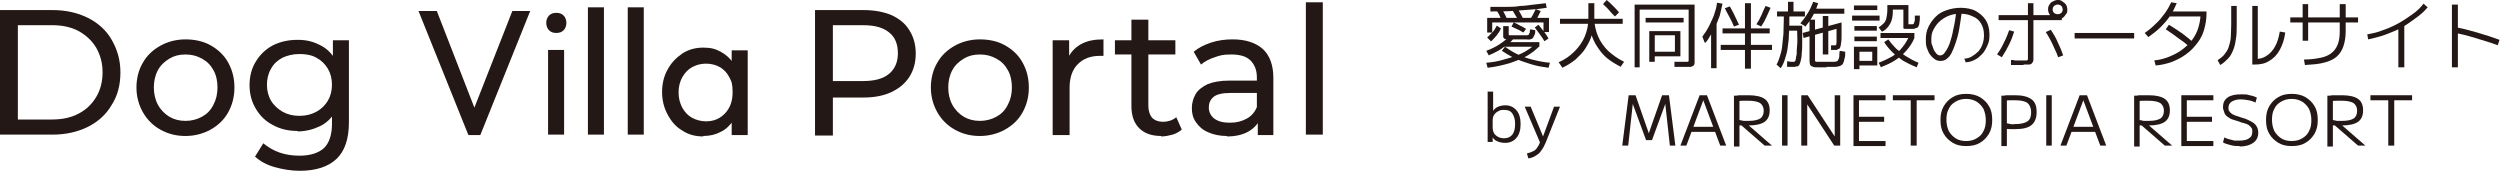
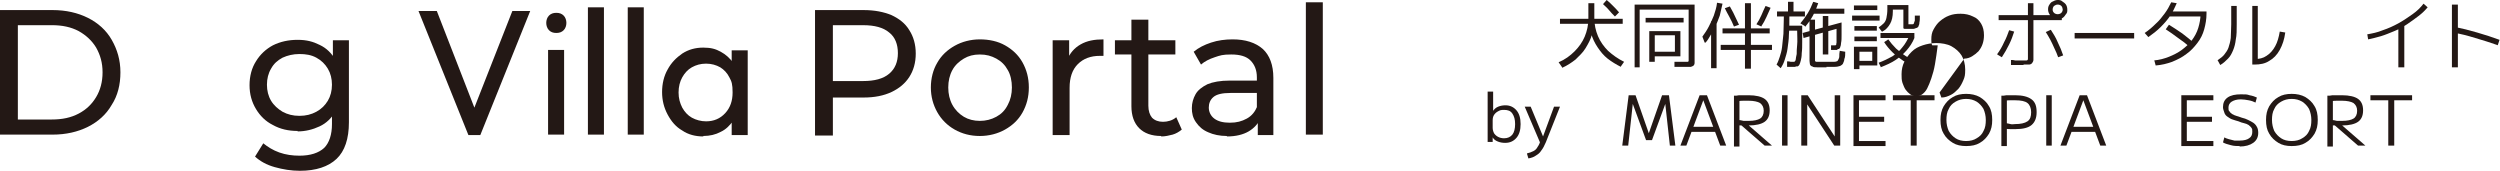
<svg xmlns="http://www.w3.org/2000/svg" id="_レイヤー_1" data-name="レイヤー_1" version="1.1" viewBox="0 0 546 37.3">
  <defs>
    <style>
      .st0 {
        fill: #231815;
      }
    </style>
  </defs>
  <g>
-     <path class="st0" d="M325.1,12l-.5-.9c1.1-.4,2.1-.9,3-1.5s1.6-1.2,2.2-1.8l.8.6c-.4.5-.9,1-1.5,1.4-.6.4-1.2.9-1.9,1.3-.7.4-1.4.7-2.1,1ZM324.9,14.8l-.3-1.1c1.3-.1,2.5-.3,3.5-.6,1.1-.3,2.1-.6,3-.9.9-.4,1.7-.7,2.4-1.2.7-.4,1.3-.9,1.8-1.4l.8.6c-.7.7-1.6,1.4-2.6,2-1.1.6-2.3,1.1-3.8,1.6-1.4.4-3,.8-4.8,1ZM324.8,7.1v-3.2h13.5v3.1h-1.2v-2.1h-11.2v2.2h-1.2ZM325.6,9l-.8-.8c.4-.4.8-.8,1.2-1.2.4-.4.6-.9.9-1.4l.9.6c-.2.5-.5,1-.9,1.5s-.8.9-1.2,1.3ZM325.5,2.5v-1c1.1,0,2.2,0,3.3,0,1.1,0,2.2,0,3.2-.2,1,0,2-.2,3-.3.9-.1,1.8-.2,2.6-.3l.2,1c-1.1.2-2.2.3-3.5.4-1.3.1-2.7.2-4.1.3s-3,.1-4.6.1ZM328.1,4.7c-.2-.4-.4-.8-.6-1.3s-.5-.8-.7-1.2l1.1-.4c.2.4.5.8.7,1.2s.4.8.6,1.3l-1.1.4ZM338.2,14.8c-1.4-.2-2.7-.4-3.9-.8-1.3-.4-2.5-.8-3.5-1.3-1.1-.5-2-1.1-2.8-1.6l.7-.9c.8.6,1.6,1.1,2.6,1.6,1,.5,2.1.9,3.3,1.2s2.5.6,3.9.7l-.3,1.1ZM328.2,10.2v-1h8v1h-8ZM331.5,8.6c-.3,0-.6,0-.9,0s-.6,0-.9,0c-.4,0-.8,0-1-.1-.2,0-.3-.2-.4-.4,0-.2,0-.5,0-.9v-1.5h1.2v1.2c0,.3,0,.5,0,.6,0,.1,0,.2.2.2,0,0,.2,0,.4,0,.2,0,.4,0,.6,0,.2,0,.5,0,.7,0s.5,0,.7,0,.5,0,.7,0c.3,0,.6,0,.7,0,.2,0,.3,0,.4-.2s.1-.2.2-.4c0-.2,0-.4.1-.7l1.1.2c0,.4,0,.8-.2,1.1s-.2.5-.3.6c-.1.1-.3.2-.6.3s-.6,0-1,0c-.3,0-.5,0-.8,0s-.6,0-1,0ZM332.7,7.1c-.4-.2-.8-.5-1.3-.7-.4-.2-.9-.4-1.3-.6l.5-.9c.5.2.9.4,1.4.7.5.2.9.5,1.3.7l-.6.8ZM331.7,4.7c-.2-.5-.4-.9-.7-1.3-.2-.4-.5-.8-.7-1.2l1.1-.4c.2.4.5.8.7,1.2.2.4.5.9.7,1.4l-1.1.4ZM335.2,4.8l-1.1-.4c.2-.4.5-.8.7-1.2.2-.4.4-.8.6-1.2l1.1.4c-.2.4-.4.8-.6,1.2-.2.4-.5.9-.7,1.3ZM337.3,9c-.3-.5-.6-1-1-1.5-.4-.5-.7-1-1.1-1.5l.8-.6c.4.5.8,1,1.2,1.5.4.5.7,1,1,1.5l-.9.6Z" />
    <path class="st0" d="M341.1,14.6l-.7-1c1.4-.6,2.5-1.4,3.5-2.4.9-.9,1.7-2,2.2-3.2s.8-2.5.8-3.9V.7h1.3v3.5c0,1.1-.2,2.2-.5,3.3-.3,1.1-.8,2-1.4,3s-1.4,1.7-2.2,2.5c-.9.7-1.8,1.3-2.9,1.8ZM340.7,5.2v-1.1h13.7v1.1h-13.7ZM354,14.6c-1-.5-2-1.1-2.9-1.8-.9-.7-1.6-1.6-2.2-2.5-.6-.9-1.1-1.9-1.4-3-.3-1.1-.5-2.1-.5-3.3h1.2c0,1.4.3,2.7.8,3.9.5,1.2,1.3,2.3,2.2,3.2,1,.9,2.1,1.7,3.5,2.4l-.7,1ZM352.7,3.6c-.5-.5-.9-.9-1.3-1.4s-.9-.9-1.3-1.3l.8-.9c.5.4,1,.9,1.4,1.3.4.4.9.9,1.3,1.4l-.8.8Z" />
    <path class="st0" d="M357,14.7V1h13.1v11.6c0,.5,0,.8,0,1.1,0,.3-.1.5-.2.6s-.3.2-.6.3c-.3,0-.6,0-1,0s-.6,0-1,0c-.4,0-.9,0-1.6,0v-1.1c.6,0,1.1,0,1.5,0,.4,0,.7,0,.8,0,.3,0,.5,0,.6,0,.1,0,.2-.1.2-.2,0-.1,0-.3,0-.6V2.1h-10.7v12.6h-1.2ZM359.4,4.9v-1h8.3v1h-8.3ZM360.2,13.6v-6.8h6.8v5.5h-5.6v-1h4.4v-3.6h-4.4v5.8h-1.2Z" />
    <path class="st0" d="M372.3,9.3l-.5-1.3c.5-.7,1-1.4,1.4-2.2.4-.8.8-1.6,1.1-2.4.3-.9.6-1.8.7-2.8l1.2.2c-.2.9-.4,1.8-.6,2.6-.3.8-.6,1.6-.9,2.3v-.2c-.2.3-.3.7-.5,1s-.4.7-.5,1c-.2.3-.4.7-.6,1-.2.3-.4.6-.6.8ZM373.7,15V4.6h1.2v10.3h-1.2ZM381.1,15v-4.1h-5.3v-1.1h5.3v-2.5h-4.9v-1.1h4.9V.7h1.3v5.5h4.1v1.1h-4.1v2.5h4.6v1.1h-4.6v4.1h-1.3ZM378.7,5.8c-.3-.7-.6-1.4-1-2.1s-.7-1.3-1-1.9l1.1-.4c.3.6.7,1.2,1,1.9.3.7.7,1.4,1,2.1l-1.1.4ZM384.7,5.8l-1.1-.5c.4-.6.8-1.3,1.1-2,.3-.7.6-1.4.9-2l1.1.4c-.3.7-.6,1.3-.9,2s-.7,1.4-1.1,2Z" />
    <path class="st0" d="M388.9,14.9l-.9-.8c.3-.5.5-1.1.7-1.7.2-.6.4-1.3.5-2.1.1-.8.2-1.8.3-2.9,0-1.1.1-2.5.1-4.1h1.2c0,1.6,0,3-.1,4.2,0,1.2-.2,2.2-.3,3.1s-.4,1.7-.6,2.4-.5,1.3-.9,1.9ZM388.1,3.6v-1.1h2.4V.4h1.2v2.1h2.5v1.1h-6.1ZM392.2,14.6c-.1,0-.3,0-.5,0s-.4,0-.7,0c-.2,0-.5,0-.7,0v-1.2c.3,0,.5,0,.8.1.2,0,.4,0,.6,0s.2,0,.3-.1c0,0,.2-.2.2-.5,0-.2.1-.6.2-1.1,0-.5,0-1.1.1-2s0-1.9,0-3.1h-2.6v-1.1h3.7c0,1.4,0,2.6,0,3.5,0,1,0,1.8-.1,2.5,0,.7-.1,1.2-.2,1.6s-.2.7-.3.9-.2.3-.4.4c-.1,0-.3,0-.5,0ZM394.2,5.7l-1-.6c.6-.7,1.1-1.4,1.6-2.2.5-.8.9-1.7,1.2-2.5l1.1.3c-.3.9-.7,1.9-1.2,2.8-.5.9-1.1,1.7-1.7,2.4ZM401.4,10.9c-.1,0-.3,0-.6,0-.3,0-.6,0-.9,0v-1c.1,0,.4,0,.5,0,.2,0,.3,0,.4,0s.1,0,.2-.1,0-.2.1-.5c0-.2,0-.6,0-1.1,0-.5,0-1.1,0-1.9l-7.2,2-.2-1.1,8.5-2.3c0,1.1,0,2,0,2.7,0,.7,0,1.3-.1,1.7,0,.4-.1.8-.2,1,0,.2-.2.3-.3.4-.1,0-.3,0-.4,0ZM398.9,14.7c-.9,0-1.5,0-2,0-.5,0-.9,0-1.1-.2-.2,0-.4-.2-.5-.4,0-.2-.1-.4-.1-.8V4.3h1.2v8.6c0,.2,0,.3,0,.4,0,0,.1.2.3.2.2,0,.4,0,.8,0s.9,0,1.6,0,.9,0,1.2,0c.3,0,.6,0,.8-.1.2,0,.3-.2.4-.4s.2-.4.2-.7,0-.7.1-1.2l1.2.2c0,.6,0,1.2-.2,1.6,0,.4-.2.7-.3,1-.1.2-.4.4-.6.5-.3.1-.7.2-1.2.2-.5,0-1.1,0-1.8,0ZM395.5,3v-1.1h7.3v1.1h-7.3ZM398.1,11.9V3.5h1.2v8.4h-1.2Z" />
    <path class="st0" d="M404.5,4.5v-1.1h6v1.1h-6ZM404.9,2.2v-1h5.1v1h-5.1ZM404.9,15v-4.8h5.1v4.1h-3.9v-1h2.8v-2h-2.8v3.8h-1.2ZM405,6.7v-1h4.9v1h-4.9ZM405,9v-1h4.9v1h-4.9ZM411,6.9l-.7-.9c.4-.3.8-.6,1.1-.9.3-.3.5-.7.6-1.2s.2-1.1.2-1.9v-.9h4.6v4c0,.1,0,.2,0,.2,0,0,.1,0,.3,0s.4,0,.6,0c.1,0,.2,0,.3-.2,0-.1.1-.3.2-.6,0-.3,0-.6,0-1.1h1.1c0,.7,0,1.1-.1,1.5,0,.4-.1.6-.2.8,0,.2-.2.3-.4.4-.2,0-.4.2-.7.2-.3,0-.7,0-1.2,0s-.5,0-.7,0c-.2,0-.3-.1-.3-.2,0-.1,0-.3,0-.5v-3.5h-2.3v.4c0,1.1-.2,2-.6,2.7-.4.7-.9,1.3-1.7,1.7ZM410.8,14.7l-.5-1c1.1-.4,2.1-.9,3-1.4.9-.6,1.6-1.2,2.2-2,.6-.7,1.1-1.6,1.5-2.5l1.1.5c-.4,1-1,1.9-1.7,2.7-.7.8-1.5,1.5-2.4,2.1-.9.6-2,1.1-3.3,1.6ZM410.7,8.3v-1.1h7.4v1.1h-7.4ZM418.6,14.7c-1-.4-2-.9-2.9-1.4-.9-.6-1.7-1.2-2.4-1.9-.7-.7-1.3-1.4-1.8-2.2l.9-.6c.5.7,1,1.3,1.7,2,.7.6,1.4,1.2,2.2,1.7.8.5,1.7,1,2.7,1.4l-.4,1Z" />
-     <path class="st0" d="M429,12.8c.6,0,1.2-.2,1.7-.5.5-.3,1-.7,1.4-1.1.4-.5.7-1,.9-1.6.2-.6.3-1.2.3-1.9,0-1-.2-1.8-.6-2.5-.4-.7-1-1.3-1.8-1.6-.8-.4-1.7-.6-2.7-.6s-1.7.1-2.5.4-1.4.7-2,1.2c-.6.5-1,1.1-1.4,1.8s-.5,1.4-.5,2.2,0,.9.2,1.3c.1.4.3.8.4,1.1.2.3.4.6.6.8.2.2.5.3.7.3.4,0,.8-.2,1.1-.7.3-.4.7-1.1,1-1.9.3-.9.6-1.9.8-3.1.3-1.2.5-2.6.7-4.2h1.2c-.2,1.6-.4,2.9-.6,4.1s-.5,2.2-.8,3.1c-.3.9-.6,1.6-.9,2.2-.3.6-.7,1-1.1,1.3-.4.3-.8.4-1.3.4s-.9-.1-1.3-.4c-.4-.3-.7-.6-1-1-.3-.4-.5-1-.7-1.5-.2-.6-.2-1.2-.2-1.9,0-1,.2-1.9.6-2.7.4-.8.9-1.5,1.6-2.2s1.5-1.1,2.4-1.4c.9-.3,1.9-.5,3-.5s2.4.2,3.3.7c.9.5,1.7,1.2,2.2,2s.8,1.9.8,3.1-.1,1.6-.4,2.3-.6,1.3-1.1,1.9c-.5.5-1,1-1.6,1.3-.6.3-1.3.6-2.1.6l-.4-1.1Z" />
+     <path class="st0" d="M429,12.8c.6,0,1.2-.2,1.7-.5.5-.3,1-.7,1.4-1.1.4-.5.7-1,.9-1.6.2-.6.3-1.2.3-1.9,0-1-.2-1.8-.6-2.5-.4-.7-1-1.3-1.8-1.6-.8-.4-1.7-.6-2.7-.6s-1.7.1-2.5.4-1.4.7-2,1.2c-.6.5-1,1.1-1.4,1.8s-.5,1.4-.5,2.2,0,.9.2,1.3h1.2c-.2,1.6-.4,2.9-.6,4.1s-.5,2.2-.8,3.1c-.3.9-.6,1.6-.9,2.2-.3.6-.7,1-1.1,1.3-.4.3-.8.4-1.3.4s-.9-.1-1.3-.4c-.4-.3-.7-.6-1-1-.3-.4-.5-1-.7-1.5-.2-.6-.2-1.2-.2-1.9,0-1,.2-1.9.6-2.7.4-.8.9-1.5,1.6-2.2s1.5-1.1,2.4-1.4c.9-.3,1.9-.5,3-.5s2.4.2,3.3.7c.9.5,1.7,1.2,2.2,2s.8,1.9.8,3.1-.1,1.6-.4,2.3-.6,1.3-1.1,1.9c-.5.5-1,1-1.6,1.3-.6.3-1.3.6-2.1.6l-.4-1.1Z" />
    <path class="st0" d="M436.2,11.8c.6-.8,1.1-1.7,1.5-2.6.5-.9.8-1.8,1.1-2.6l1.1.3c-.3.9-.6,1.8-1.1,2.8s-1,1.9-1.6,2.8l-1-.6ZM436.5,4.4v-1.1h13.8v1.1h-13.8ZM442,14.2c-.2,0-.5,0-.9,0-.3,0-.7,0-1,0-.3,0-.6,0-.9,0v-1.1c.3,0,.6,0,.9.1.3,0,.6,0,.9,0,.3,0,.5,0,.8,0,.4,0,.7,0,.8,0,.2,0,.3-.2.3-.3,0-.2,0-.5,0-.9V.7h1.2v11.2c0,.5,0,.9,0,1.2,0,.3-.2.5-.3.7-.2.2-.4.3-.7.3-.3,0-.7,0-1.2,0ZM449.5,12.5c-.2-.6-.5-1.3-.8-1.9-.3-.7-.6-1.3-.9-1.9-.3-.6-.7-1.2-1-1.7l1.1-.5c.5.8,1.1,1.7,1.5,2.7.5,1,.9,2,1.2,2.9l-1.1.4ZM449.4,4.2c-.4,0-.7,0-1-.3-.3-.2-.6-.4-.8-.8-.2-.3-.3-.7-.3-1s0-.7.3-1.1c.2-.3.4-.6.8-.7.3-.2.7-.3,1-.3s.7,0,1,.3c.3.2.6.4.8.7.2.3.3.7.3,1.1s0,.7-.3,1c-.2.3-.4.6-.7.8s-.7.3-1.1.3ZM449.4,3.1c.3,0,.6-.1.8-.3.2-.2.3-.5.3-.7s-.1-.6-.3-.8c-.2-.2-.5-.3-.8-.3s-.5.1-.8.3c-.2.2-.3.5-.3.8s.1.5.3.7c.2.2.5.3.8.3Z" />
    <path class="st0" d="M453.1,8.4v-1.2h13v1.2h-13Z" />
    <path class="st0" d="M468.4,7.2c.9-.6,1.7-1.3,2.4-2,.8-.7,1.4-1.5,2-2.3.6-.8,1-1.6,1.4-2.4l1.2.2c-.4.9-.8,1.8-1.4,2.7-.6.9-1.3,1.7-2.1,2.5-.8.8-1.7,1.5-2.7,2.2l-.8-.9ZM470.4,13.2c1.2-.1,2.3-.4,3.3-.8,1-.4,2-.9,2.8-1.5.8-.6,1.6-1.3,2.2-2.1s1.1-1.7,1.4-2.7c.3-1,.5-2,.5-3.1l.5.6h-7.7v-1.1h8.5v.5c0,1.2-.2,2.3-.5,3.4-.3,1.1-.8,2.1-1.5,3s-1.4,1.7-2.4,2.4c-.9.7-1.9,1.2-3.1,1.7-1.1.4-2.3.7-3.6.8l-.3-1.1ZM478.4,10.4c-.9-.8-1.8-1.5-2.7-2.1-.9-.7-1.8-1.3-2.7-1.9l.7-1c1,.6,2,1.3,2.9,1.9.9.7,1.8,1.4,2.6,2.1l-.8,1Z" />
    <path class="st0" d="M484.4,13.1c.6-.4,1.1-.8,1.4-1.2s.7-.9.9-1.5c.2-.6.4-1.3.5-2.1,0-.8.1-1.8.1-3V1.3h1.2v4c0,1.3,0,2.4-.2,3.3-.1.9-.3,1.7-.6,2.4-.3.7-.6,1.3-1.1,1.8s-1,1-1.7,1.4l-.6-1.1ZM491.9,14V1.3h1.2v12.2l-.7-.6c1,0,1.9-.2,2.6-.7.8-.5,1.4-1.2,1.9-2.1.5-.9.8-2,1-3.2l1.2.2c-.2,1.5-.6,2.7-1.2,3.8-.6,1.1-1.4,1.9-2.3,2.4-.9.6-2,.8-3.2.8h-.5Z" />
-     <path class="st0" d="M500.2,4.9v-1.1h14.8v1.1h-14.8ZM502.9,8.9V.9h1.2v8h-1.2ZM503.2,13c1.5,0,2.7-.2,3.7-.4,1-.2,1.8-.6,2.4-1.1.6-.5,1-1.1,1.3-1.9s.4-1.8.4-2.9V.9h1.3v5.9c0,1.3-.2,2.4-.5,3.3s-.8,1.7-1.5,2.3c-.7.6-1.6,1-2.8,1.3-1.1.3-2.5.4-4.1.5l-.2-1.1Z" />
    <path class="st0" d="M517,7.5c1.1-.2,2.2-.4,3.4-.9,1.2-.4,2.3-.9,3.4-1.5,1.1-.6,2.1-1.3,3.1-2,1-.7,1.8-1.5,2.4-2.3l.9.8c-.6.7-1.2,1.3-2,1.9-.8.6-1.6,1.2-2.5,1.8s-1.8,1.1-2.8,1.5c-1,.4-1.9.8-2.9,1.1-1,.3-1.9.5-2.8.7l-.2-1.2ZM523.8,14.6V5.5h1.3v9.2h-1.3Z" />
    <path class="st0" d="M535.5,14.6V1h1.3v13.7h-1.3ZM545.6,9.9c-1.7-.6-3.3-1.1-5-1.6-1.6-.5-3.2-.9-4.7-1.2l.3-1.2c1.5.3,3.1.7,4.8,1.2,1.7.5,3.3,1,4.9,1.6l-.4,1.2Z" />
  </g>
  <g>
    <path class="st0" d="M0,29.5V2.2h11.5c2.9,0,5.5.6,7.7,1.7,2.2,1.1,4,2.7,5.2,4.8,1.2,2.1,1.9,4.4,1.9,7.1s-.6,5.1-1.9,7.1c-1.2,2.1-3,3.7-5.2,4.8-2.2,1.1-4.8,1.7-7.7,1.7H0ZM3.9,26.1h7.4c2.3,0,4.2-.4,5.9-1.3,1.7-.9,2.9-2.1,3.8-3.6.9-1.5,1.4-3.3,1.4-5.4s-.5-3.8-1.4-5.4c-.9-1.5-2.2-2.7-3.8-3.6-1.7-.9-3.6-1.3-5.9-1.3H3.9v20.5Z" />
-     <path class="st0" d="M40.5,29.7c-2.1,0-3.9-.5-5.5-1.4s-2.9-2.2-3.8-3.8c-.9-1.6-1.4-3.4-1.4-5.4s.5-3.9,1.4-5.4c.9-1.6,2.2-2.8,3.8-3.7,1.6-.9,3.5-1.4,5.5-1.4s3.9.4,5.5,1.3c1.6.9,2.9,2.1,3.8,3.7.9,1.6,1.4,3.4,1.4,5.5s-.5,3.9-1.4,5.5c-.9,1.6-2.2,2.8-3.8,3.7-1.6.9-3.5,1.4-5.5,1.4ZM40.5,26.4c1.3,0,2.5-.3,3.6-.9,1.1-.6,1.9-1.4,2.5-2.6.6-1.1.9-2.4.9-3.8s-.3-2.8-.9-3.8c-.6-1.1-1.4-1.9-2.5-2.5-1.1-.6-2.2-.9-3.6-.9s-2.5.3-3.5.9c-1,.6-1.9,1.4-2.5,2.5-.6,1.1-.9,2.4-.9,3.8s.3,2.7.9,3.8c.6,1.1,1.5,2,2.5,2.6,1,.6,2.2.9,3.5.9Z" />
    <path class="st0" d="M65,28.6c-2,0-3.8-.4-5.4-1.3-1.6-.8-2.8-2-3.7-3.5-.9-1.5-1.4-3.2-1.4-5.2s.5-3.8,1.4-5.2c.9-1.5,2.2-2.7,3.7-3.5,1.6-.8,3.4-1.2,5.4-1.2s3.4.4,4.8,1.1c1.5.7,2.6,1.8,3.5,3.3.9,1.5,1.3,3.4,1.3,5.6s-.4,4.1-1.3,5.6c-.9,1.5-2,2.6-3.5,3.3-1.5.7-3.1,1.1-4.8,1.1ZM65.5,37.3c-1.9,0-3.7-.3-5.5-.8-1.8-.5-3.2-1.3-4.3-2.3l1.8-2.9c1,.8,2.1,1.5,3.5,2,1.4.5,2.9.7,4.4.7,2.4,0,4.2-.6,5.4-1.7,1.1-1.1,1.7-2.9,1.7-5.2v-4.4l.4-4.1-.2-4.1v-5.7h3.5v17.9c0,3.6-.9,6.3-2.7,8-1.8,1.7-4.5,2.6-8,2.6ZM65.4,25.3c1.4,0,2.6-.3,3.7-.9,1.1-.6,1.9-1.4,2.5-2.4.6-1,.9-2.2.9-3.5s-.3-2.5-.9-3.5c-.6-1-1.4-1.8-2.5-2.4-1.1-.6-2.3-.8-3.7-.8s-2.6.3-3.7.8c-1.1.6-1.9,1.3-2.5,2.4-.6,1-.9,2.2-.9,3.5s.3,2.5.9,3.5c.6,1,1.5,1.8,2.5,2.4,1.1.6,2.3.9,3.7.9Z" />
    <path class="st0" d="M102.3,29.5l-10.9-27.1h4l8.9,22.9h-1.4l9-22.9h3.9l-10.9,27.1h-2.7Z" />
    <path class="st0" d="M121.5,7.2c-.7,0-1.2-.2-1.6-.6-.4-.4-.6-1-.6-1.6s.2-1.2.6-1.6c.4-.4.9-.6,1.6-.6s1.2.2,1.6.6c.4.4.6,1,.6,1.6s-.2,1.2-.6,1.6-.9.6-1.6.6ZM119.7,29.5V10.9h3.5v18.5h-3.5Z" />
    <path class="st0" d="M128.4,29.5V1.6h3.5v27.8h-3.5Z" />
    <path class="st0" d="M137.1,29.5V1.6h3.5v27.8h-3.5Z" />
    <path class="st0" d="M153.6,29.8c-1.7,0-3.3-.4-4.6-1.3-1.4-.8-2.4-2-3.2-3.5-.8-1.5-1.2-3.1-1.2-4.9s.4-3.5,1.2-4.9c.8-1.5,1.9-2.6,3.2-3.5,1.4-.9,2.9-1.3,4.6-1.3s2.7.3,3.8.9c1.1.6,2,1.4,2.7,2.4.7,1,1.1,2.2,1.1,3.6v5.6c0,1.3-.4,2.5-1.1,3.5-.7,1-1.6,1.9-2.7,2.4-1.1.6-2.4.9-3.8.9ZM154.2,26.5c1.7,0,3.1-.6,4.2-1.8,1.1-1.2,1.6-2.7,1.6-4.5s-.2-2.4-.7-3.3c-.5-1-1.2-1.7-2-2.2-.9-.5-1.9-.8-3.1-.8s-2.2.3-3.1.8c-.9.5-1.6,1.3-2.1,2.2-.5.9-.8,2-.8,3.3s.3,2.3.8,3.3c.5.9,1.2,1.7,2.1,2.2s2,.8,3.1.8ZM159.8,29.5v-5l.7-4.5-.7-4.5v-4.5h3.5v18.5h-3.5Z" />
    <path class="st0" d="M178,29.5V2.2h10.6c2.4,0,4.4.4,6.1,1.1,1.7.8,3,1.8,3.9,3.3.9,1.4,1.4,3.1,1.4,5.1s-.5,3.7-1.4,5.1c-.9,1.4-2.2,2.5-3.9,3.3-1.7.8-3.7,1.2-6.1,1.2h-8.5l1.8-1.8v10.1h-3.9ZM181.9,19.7l-1.8-2h8.4c2.5,0,4.4-.5,5.7-1.6,1.3-1.1,1.9-2.6,1.9-4.5s-.6-3.5-1.9-4.5c-1.3-1.1-3.2-1.6-5.7-1.6h-8.4l1.8-1.9v16.1Z" />
    <path class="st0" d="M214,29.7c-2.1,0-3.9-.5-5.5-1.4-1.6-.9-2.9-2.2-3.8-3.8-.9-1.6-1.4-3.4-1.4-5.4s.5-3.9,1.4-5.4c.9-1.6,2.2-2.8,3.8-3.7,1.6-.9,3.5-1.4,5.5-1.4s3.9.4,5.5,1.3c1.6.9,2.9,2.1,3.8,3.7.9,1.6,1.4,3.4,1.4,5.5s-.5,3.9-1.4,5.5c-.9,1.6-2.2,2.8-3.8,3.7-1.6.9-3.5,1.4-5.5,1.4ZM214,26.4c1.3,0,2.5-.3,3.6-.9s1.9-1.4,2.5-2.6c.6-1.1.9-2.4.9-3.8s-.3-2.8-.9-3.8c-.6-1.1-1.4-1.9-2.5-2.5s-2.2-.9-3.6-.9-2.5.3-3.5.9-1.9,1.4-2.5,2.5c-.6,1.1-.9,2.4-.9,3.8s.3,2.7.9,3.8c.6,1.1,1.5,2,2.5,2.6s2.2.9,3.5.9Z" />
    <path class="st0" d="M229.9,29.5V8.8h3.6v5.6l-.4-1.4c.6-1.4,1.5-2.5,2.9-3.3,1.4-.8,3-1.1,5-1.1v3.6c-.2,0-.3,0-.4,0h-.4c-2,0-3.6.6-4.8,1.8-1.2,1.2-1.8,2.9-1.8,5.2v10.3h-3.7Z" />
    <path class="st0" d="M243.5,11.9v-3.1h13.2v3.1h-13.2ZM253.6,29.7c-2.1,0-3.7-.6-4.8-1.7-1.1-1.1-1.7-2.7-1.7-4.8V4.3h3.7v18.8c0,1.1.3,2,.8,2.6.6.6,1.4.9,2.4.9s2.1-.3,2.9-1l1.2,2.7c-.6.5-1.3.9-2,1.1-.8.2-1.6.4-2.5.4Z" />
    <path class="st0" d="M267.9,29.7c-1.5,0-2.9-.3-4-.8-1.2-.5-2-1.2-2.7-2.2s-.9-2-.9-3.1.3-2.1.8-3c.5-.9,1.4-1.6,2.6-2.2,1.2-.5,2.8-.8,4.9-.8h6.6v2.7h-6.4c-1.9,0-3.1.3-3.8.9-.7.6-1,1.4-1,2.3s.4,1.8,1.2,2.4c.8.6,1.9.9,3.4.9s2.6-.3,3.7-.9,1.8-1.5,2.3-2.7l.7,2.6c-.5,1.2-1.4,2.2-2.6,2.9-1.2.7-2.8,1.1-4.7,1.1ZM274.7,29.5v-4.4l-.2-.8v-7.4c0-1.6-.5-2.8-1.4-3.7-.9-.9-2.3-1.3-4.2-1.3s-2.4.2-3.6.6c-1.2.4-2.2.9-3,1.6l-1.6-2.8c1.1-.9,2.3-1.5,3.8-2,1.5-.5,3.1-.7,4.7-.7,2.8,0,5,.7,6.6,2.1,1.5,1.4,2.3,3.5,2.3,6.3v12.5h-3.5Z" />
    <path class="st0" d="M285.2,29.5V.5h3.7v28.9h-3.7Z" />
  </g>
  <g>
    <g>
      <path class="st0" d="M328.7,31.2c-.6,0-1.1-.1-1.6-.3-.5-.2-.9-.5-1.1-.9h0v1h-1.1v-11h1.2v4.2h0c.3-.4.6-.7,1.1-.9.5-.2,1-.3,1.6-.3,1,0,1.8.4,2.4,1.1s.9,1.7.9,3-.3,2.3-.9,3-1.4,1.1-2.4,1.1ZM328.5,30.2c.8,0,1.4-.3,1.8-.8.4-.5.6-1.3.6-2.3s-.2-1.7-.6-2.3-1-.8-1.8-.8-.9.1-1.3.3c-.4.2-.7.5-.9.8s-.3.7-.3,1.2v1.6c0,.4.1.8.3,1.2.2.3.5.6.9.8s.8.3,1.3.3Z" />
      <path class="st0" d="M333.5,33.5c.5-.1,1-.3,1.4-.5.4-.2.7-.5.9-.9.3-.4.5-.9.7-1.5v.9c0,0-3.5-8.2-3.5-8.2h1.3l2.7,6.5h0l2.4-6.5h1.3l-3.1,7.8c-.3.7-.6,1.3-1,1.8-.3.5-.7.8-1.2,1.1-.4.3-1,.5-1.6.6l-.3-1Z" />
    </g>
    <g>
      <path class="st0" d="M354.3,31.8l1.4-11h1.5l2.9,8.3h0l2.9-8.3h1.5l1.4,11h-1.2l-1-9.1h0l-2.9,7.9h-1.3l-2.9-7.9h0l-1,9.1h-1.2Z" />
      <path class="st0" d="M367,31.8l4.2-11h1.6l4.2,11h-1.3l-3.7-9.9h0l-3.7,9.9h-1.3ZM369,28.8v-1.1h6.2v1.1h-6.2Z" />
      <path class="st0" d="M378.7,20.9c.4,0,.7,0,1.1-.1.4,0,.7,0,1.1,0,.4,0,.7,0,1,0,1.6,0,2.8.3,3.5.8.7.5,1.1,1.3,1.1,2.5s-.4,2-1.1,2.5c-.7.5-1.9.8-3.5.8s-.8,0-1.3,0c-.5,0-.9,0-1.4-.1l.2-1.1c.6,0,1,.1,1.4.2.4,0,.8,0,1.1,0,1.2,0,2-.2,2.5-.5s.8-.9.8-1.7-.3-1.3-.8-1.7c-.5-.3-1.4-.5-2.5-.5s-.7,0-1.1,0c-.4,0-.9,0-1.5.2l.6-.7v10.5h-1.2v-10.9ZM385.4,31.8l-6.1-5.3h1.6l6.1,5.3h-1.6Z" />
      <path class="st0" d="M389.2,31.8v-11h1.2v11h-1.2Z" />
      <path class="st0" d="M393.4,31.8v-11h1.4l5.9,9h0v-9h1.2v11h-1.3l-5.9-9h0v9h-1.2Z" />
      <path class="st0" d="M404.8,31.8v-11h7v1.1h-5.8v3.6h5.5v1.1h-5.5v4.2h5.8v1.1h-7Z" />
      <path class="st0" d="M417.3,31.8v-9.9h-3.9v-1.1h9.1v1.1h-3.9v9.9h-1.2Z" />
      <path class="st0" d="M429.4,31.9c-1.1,0-2.1-.2-2.9-.7-.8-.5-1.5-1.1-2-2-.5-.8-.7-1.8-.7-3s.2-2.1.7-3c.5-.8,1.1-1.5,2-2,.8-.5,1.8-.7,2.9-.7s2.1.2,3,.7c.8.5,1.5,1.1,2,2,.5.8.7,1.8.7,3s-.2,2.1-.7,3c-.5.8-1.1,1.5-2,2-.8.5-1.8.7-3,.7ZM429.4,30.8c.9,0,1.7-.2,2.3-.6.7-.4,1.2-.9,1.5-1.6.4-.7.5-1.5.5-2.4s-.2-1.7-.5-2.4c-.4-.7-.9-1.2-1.5-1.6-.7-.4-1.4-.6-2.3-.6s-1.6.2-2.3.6-1.2.9-1.5,1.6c-.4.7-.5,1.5-.5,2.4s.2,1.7.5,2.4c.4.7.9,1.2,1.5,1.6s1.4.6,2.3.6Z" />
      <path class="st0" d="M437.1,20.9c.4,0,.7,0,1.1-.1.4,0,.7,0,1,0,.3,0,.6,0,.9,0,1.6,0,2.8.3,3.6.9.8.6,1.1,1.5,1.1,2.8s-.4,2.2-1.1,2.8c-.7.6-1.9.9-3.5.9s-.7,0-1.1,0c-.4,0-.9,0-1.4-.2v-1.1c.6,0,1.1.1,1.4.2s.7,0,1,0c1.2,0,2.1-.2,2.7-.6s.8-1.1.8-2-.3-1.6-.8-2-1.4-.6-2.7-.6-.7,0-1.1,0c-.4,0-.8,0-1.3.2l.6-.7v10.5h-1.2v-10.9Z" />
      <path class="st0" d="M446.9,31.8v-11h1.2v11h-1.2Z" />
      <path class="st0" d="M450,31.8l4.2-11h1.6l4.2,11h-1.3l-3.7-9.9h0l-3.7,9.9h-1.3ZM452,28.8v-1.1h6.2v1.1h-6.2Z" />
-       <path class="st0" d="M466.1,20.9c.4,0,.7,0,1.1-.1.4,0,.7,0,1.1,0,.4,0,.7,0,1,0,1.6,0,2.8.3,3.5.8.7.5,1.1,1.3,1.1,2.5s-.4,2-1.1,2.5c-.7.5-1.9.8-3.5.8s-.8,0-1.3,0c-.5,0-.9,0-1.4-.1l.2-1.1c.6,0,1,.1,1.4.2.4,0,.8,0,1.1,0,1.2,0,2-.2,2.5-.5.5-.3.8-.9.8-1.7s-.3-1.3-.8-1.7c-.5-.3-1.4-.5-2.5-.5s-.7,0-1.1,0c-.4,0-.9,0-1.5.2l.6-.7v10.5h-1.2v-10.9ZM472.8,31.8l-6.1-5.3h1.6l6.1,5.3h-1.6Z" />
      <path class="st0" d="M476.4,31.8v-11h7v1.1h-5.8v3.6h5.5v1.1h-5.5v4.2h5.8v1.1h-7Z" />
      <path class="st0" d="M489.2,31.9c-.7,0-1.3,0-2-.2s-1.2-.3-1.7-.6l.3-1.1c.3.2.7.3,1,.4.4.1.8.2,1.2.3.4,0,.8,0,1.2,0,.9,0,1.6-.2,2-.5.5-.3.7-.8.7-1.4s0-.6-.2-.9c-.1-.2-.4-.4-.6-.6-.3-.2-.6-.3-1-.4s-.8-.2-1.2-.4c-.5-.1-.9-.3-1.3-.4s-.8-.4-1.1-.6c-.3-.2-.6-.5-.7-.9s-.3-.7-.3-1.2c0-.9.3-1.6,1-2.1.7-.5,1.7-.7,2.9-.7s1.3,0,1.9.2c.6.1,1.2.3,1.6.5l-.3,1.1c-.4-.2-.9-.4-1.5-.5-.6-.1-1.1-.2-1.7-.2-.9,0-1.5.2-2,.5-.5.3-.7.8-.7,1.3s0,.6.2.8c.1.2.3.4.6.6s.6.3.9.4c.3.1.7.2,1.2.4.5.1,1,.3,1.4.5.4.2.8.4,1.1.6.3.2.6.5.8.9.2.3.3.8.3,1.3,0,1-.4,1.7-1.1,2.2s-1.7.8-3,.8Z" />
      <path class="st0" d="M500.5,31.9c-1.1,0-2.1-.2-2.9-.7-.8-.5-1.5-1.1-2-2-.5-.8-.7-1.8-.7-3s.2-2.1.7-3c.5-.8,1.1-1.5,2-2,.8-.5,1.8-.7,2.9-.7s2.1.2,3,.7c.8.5,1.5,1.1,2,2,.5.8.7,1.8.7,3s-.2,2.1-.7,3c-.5.8-1.1,1.5-2,2-.8.5-1.8.7-3,.7ZM500.5,30.8c.9,0,1.7-.2,2.3-.6.7-.4,1.2-.9,1.5-1.6.4-.7.5-1.5.5-2.4s-.2-1.7-.5-2.4c-.4-.7-.9-1.2-1.5-1.6-.7-.4-1.4-.6-2.3-.6s-1.6.2-2.3.6-1.2.9-1.5,1.6c-.4.7-.5,1.5-.5,2.4s.2,1.7.5,2.4c.4.7.9,1.2,1.5,1.6s1.4.6,2.3.6Z" />
      <path class="st0" d="M508.3,20.9c.4,0,.7,0,1.1-.1.4,0,.7,0,1.1,0,.4,0,.7,0,1,0,1.6,0,2.8.3,3.5.8.7.5,1.1,1.3,1.1,2.5s-.4,2-1.1,2.5c-.7.5-1.9.8-3.5.8s-.8,0-1.3,0c-.5,0-.9,0-1.4-.1l.2-1.1c.6,0,1,.1,1.4.2.4,0,.8,0,1.1,0,1.2,0,2-.2,2.5-.5.5-.3.8-.9.8-1.7s-.3-1.3-.8-1.7c-.5-.3-1.4-.5-2.5-.5s-.7,0-1.1,0c-.4,0-.9,0-1.5.2l.6-.7v10.5h-1.2v-10.9ZM515,31.8l-6.1-5.3h1.6l6.1,5.3h-1.6Z" />
      <path class="st0" d="M521.6,31.8v-9.9h-3.9v-1.1h9.1v1.1h-3.9v9.9h-1.2Z" />
    </g>
  </g>
</svg>